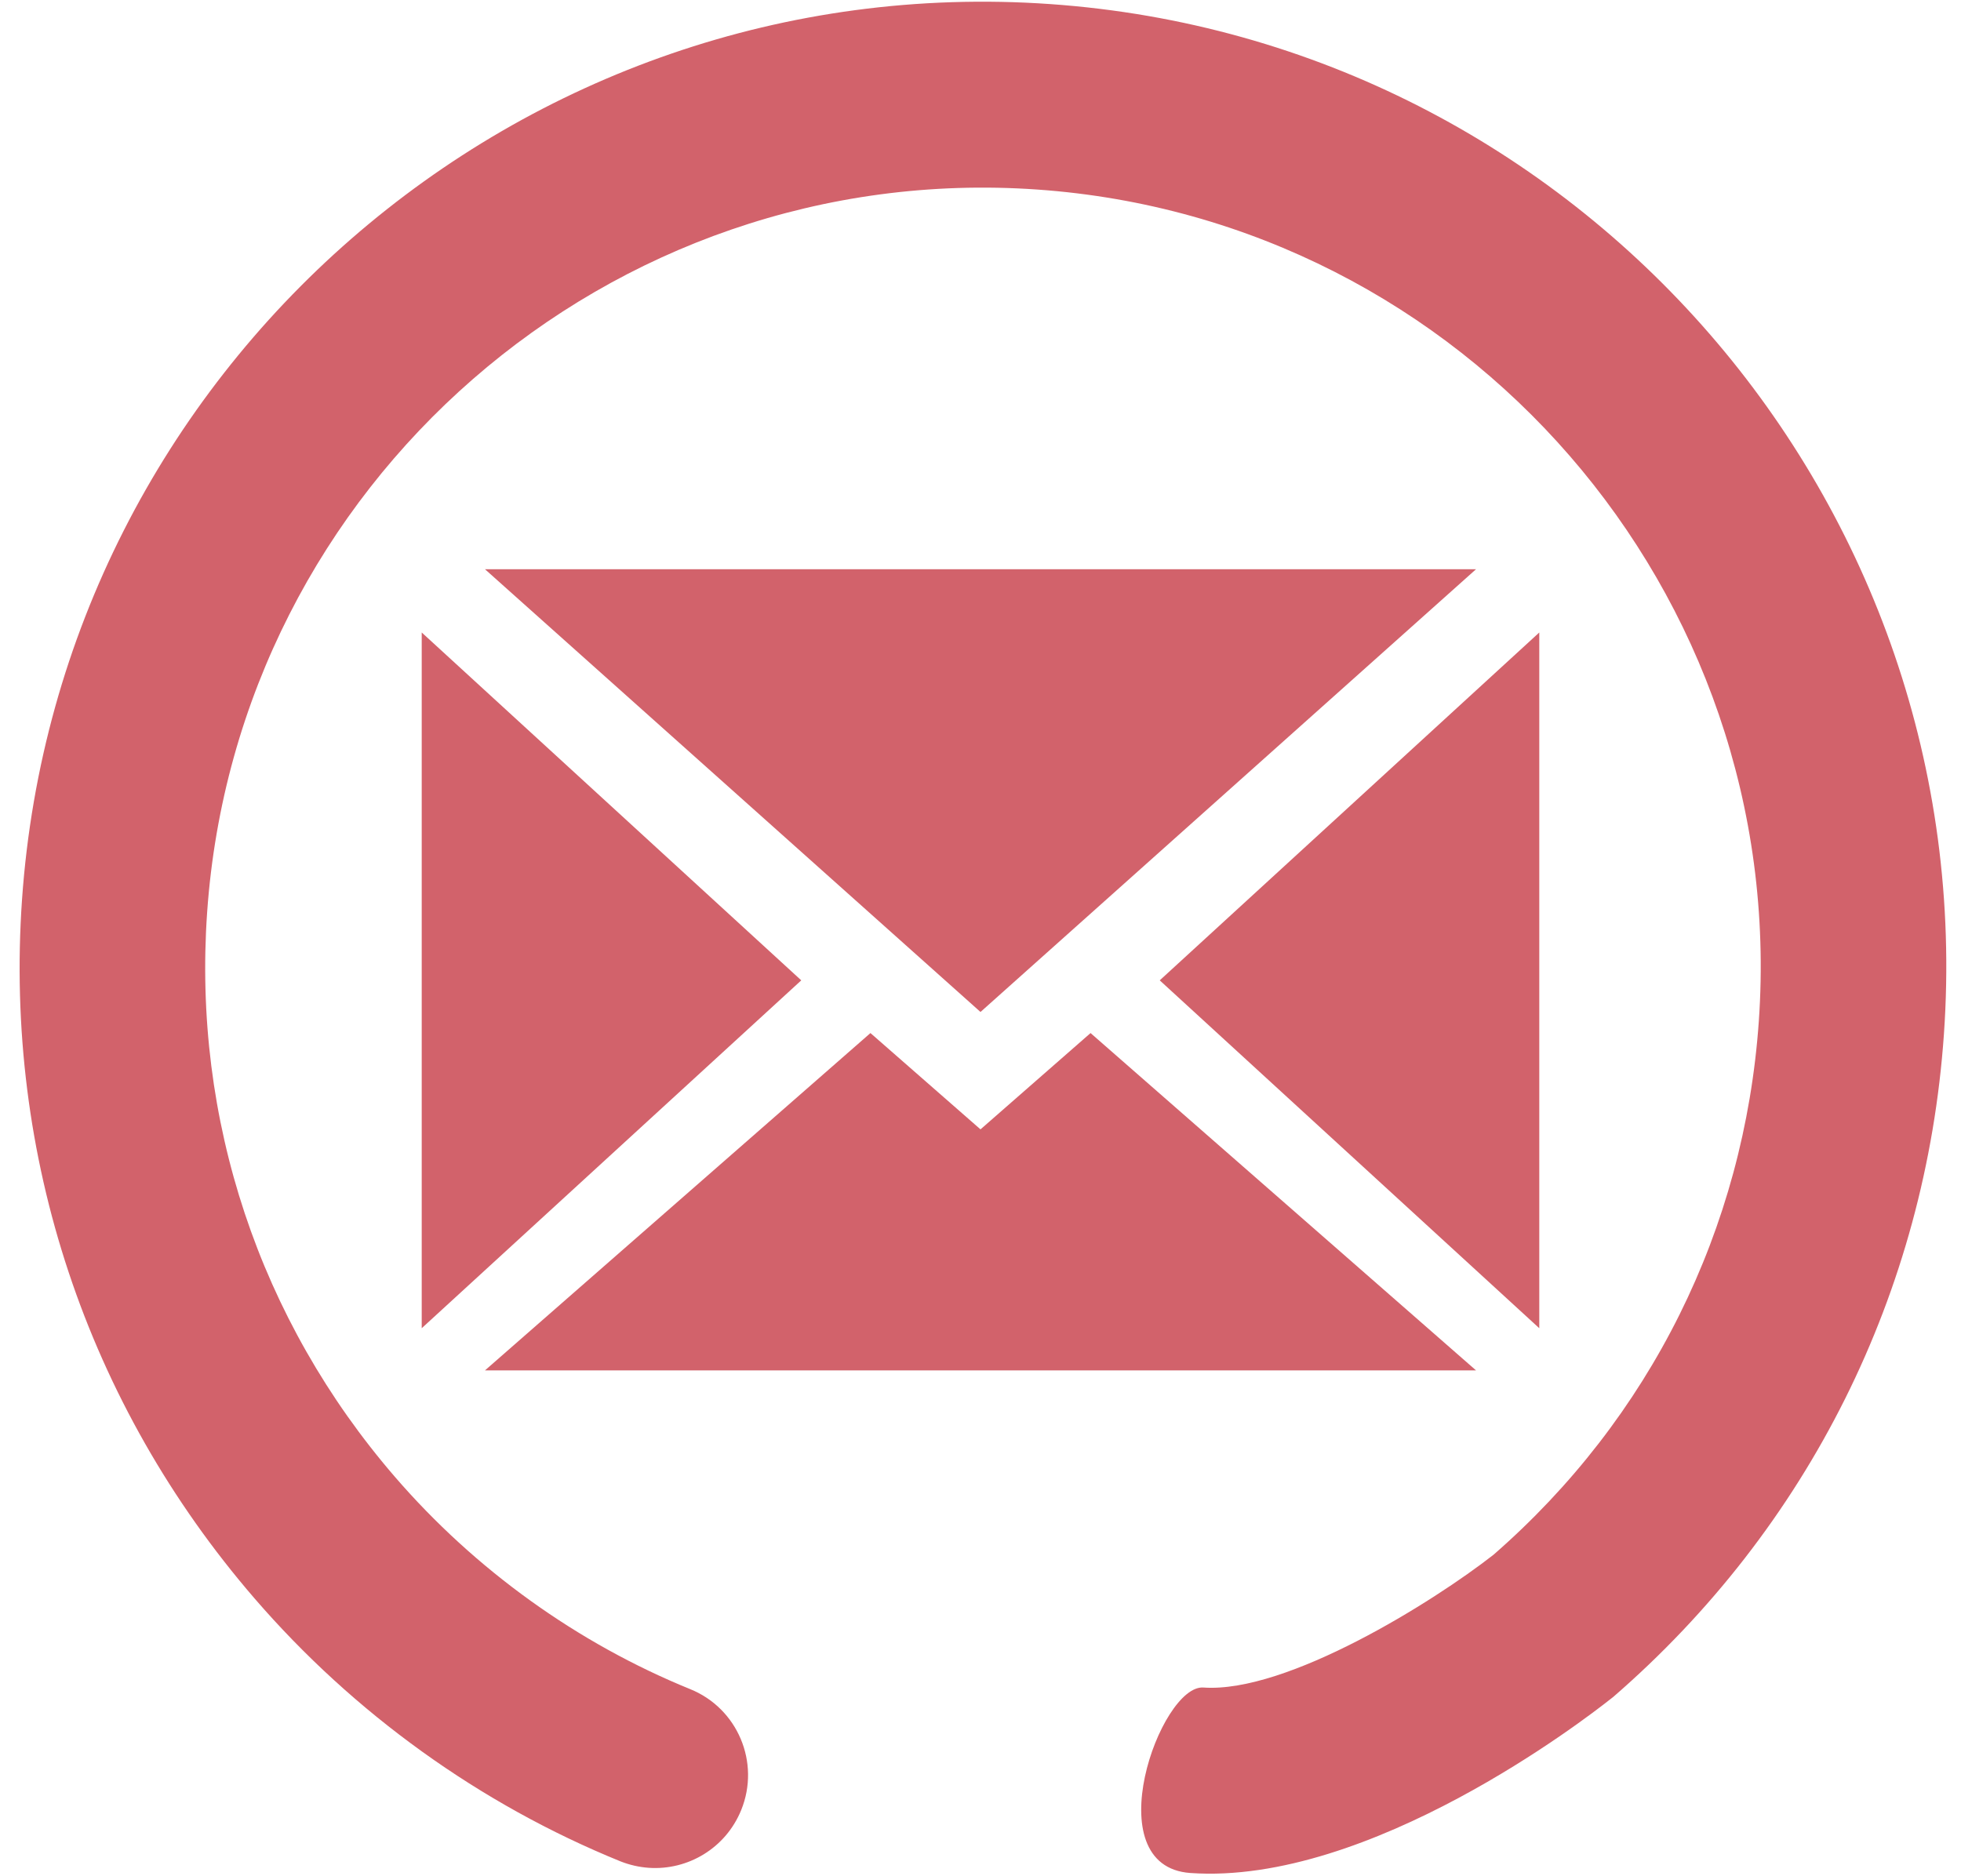
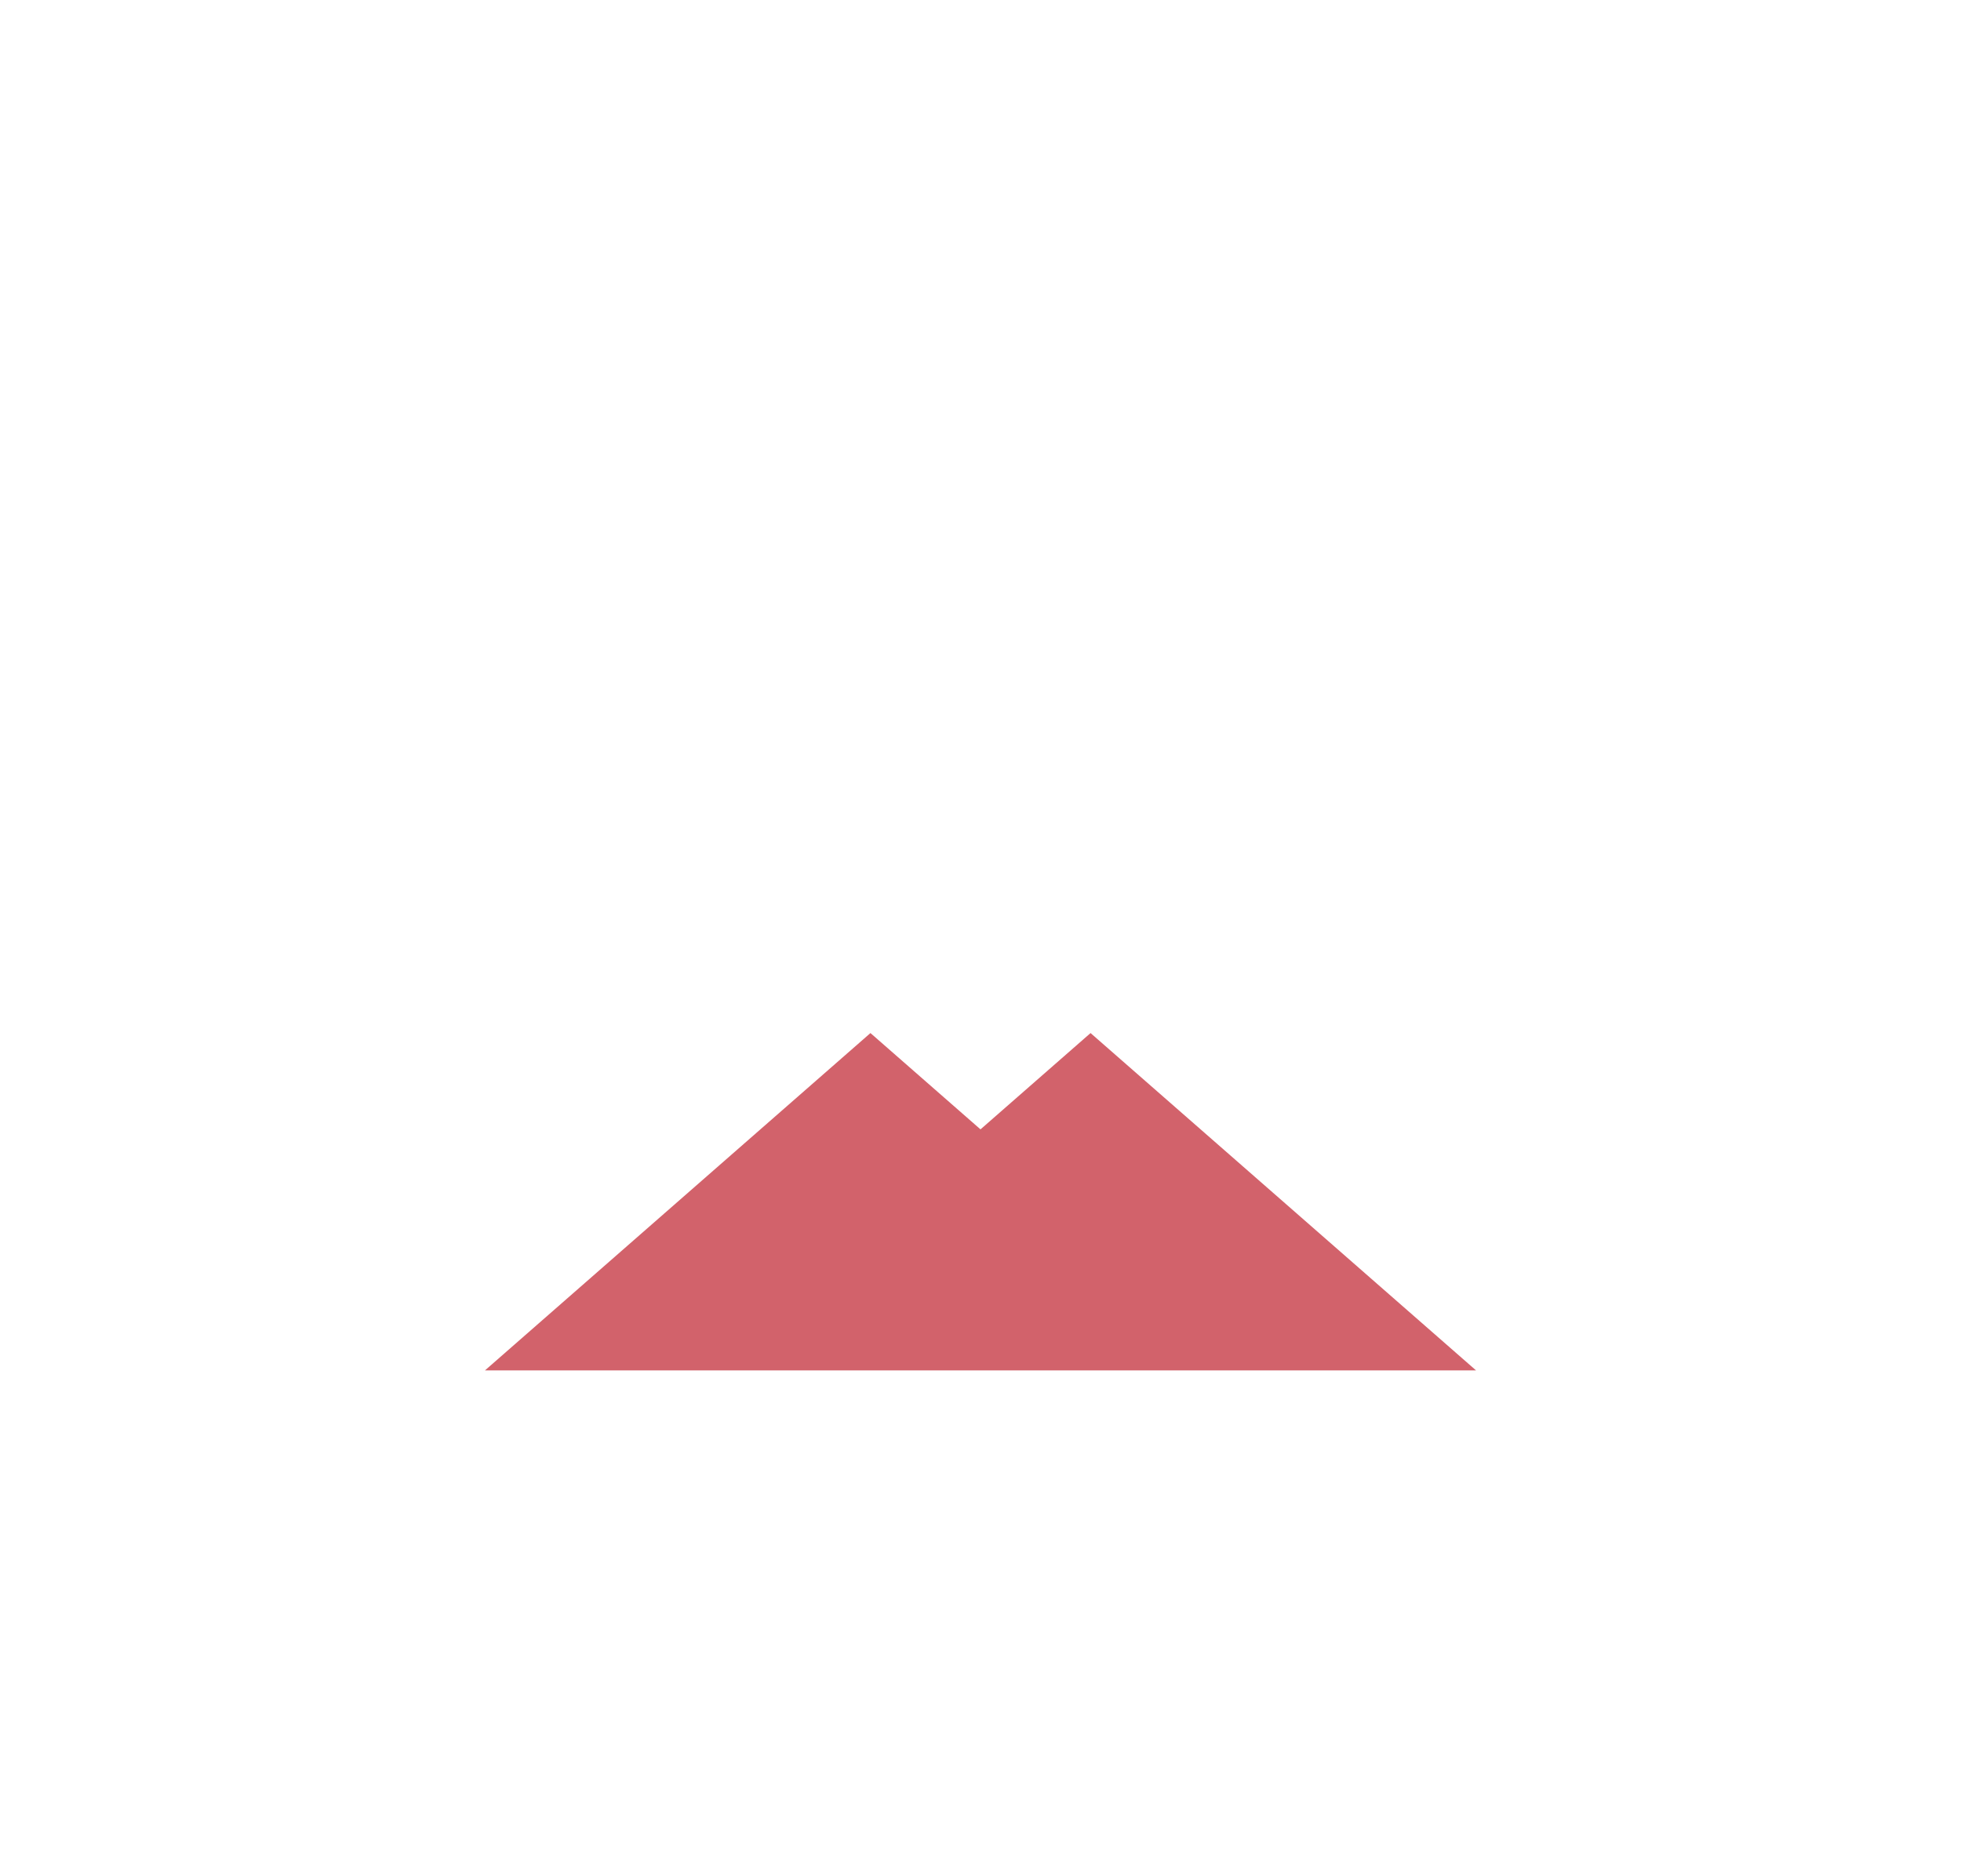
<svg xmlns="http://www.w3.org/2000/svg" width="93px" height="89px" viewBox="0 0 93 89" version="1.1">
  <title>Group 5</title>
  <desc>Created with Sketch.</desc>
  <g id="Page-1" stroke="none" stroke-width="1" fill="none" fill-rule="evenodd">
    <g id="contactos" transform="translate(-1096, -695)" fill="#D2626B">
      <g id="Group-5" transform="translate(1093, 692)">
-         <path d="M49.683,3.085 C24.493,3.081 4.001,23.616 4.004,48.855 C4.006,61.042 8.733,72.513 17.312,81.151 C22.391,86.266 28.675,90.152 35.491,92.384 C35.946,92.529 36.41,92.598 36.857,92.598 C38.711,92.598 40.432,91.419 41.041,89.558 C41.797,87.244 40.534,84.754 38.222,84.005 C32.73,82.203 27.65,79.061 23.551,74.935 C16.622,67.957 12.806,58.7 12.804,48.856 C12.801,28.473 29.35,11.9 49.685,11.903 C70.026,11.906 86.57,28.484 86.573,48.867 C86.575,58.745 82.744,68.019 75.784,74.993 C73.111,77.405 66.479,82.234 62.499,82.233 C60.453,82.233 57.961,91.051 62.5,91.052 C71.016,91.053 80.7,82.434 81.775,81.454 L81.92,81.324 C90.598,72.67 95.375,61.141 95.373,48.868 C95.37,23.629 74.871,3.088 49.683,3.085 Z" id="Fill-3" transform="translate(49.689, 47.841) rotate(4) translate(-49.689, -47.841) " />
-         <polygon id="Fill-3" points="73 30 26 30 49.5 51" />
-         <polygon id="Fill-5" points="23 33 23 66 41 49.5" />
-         <polygon id="Fill-1" points="76 66 76 33 58 49.5" />
        <polygon id="Fill-2" points="49.5 56.568 44.281 52 26 68 73 68 54.719 52" />
      </g>
    </g>
  </g>
</svg>